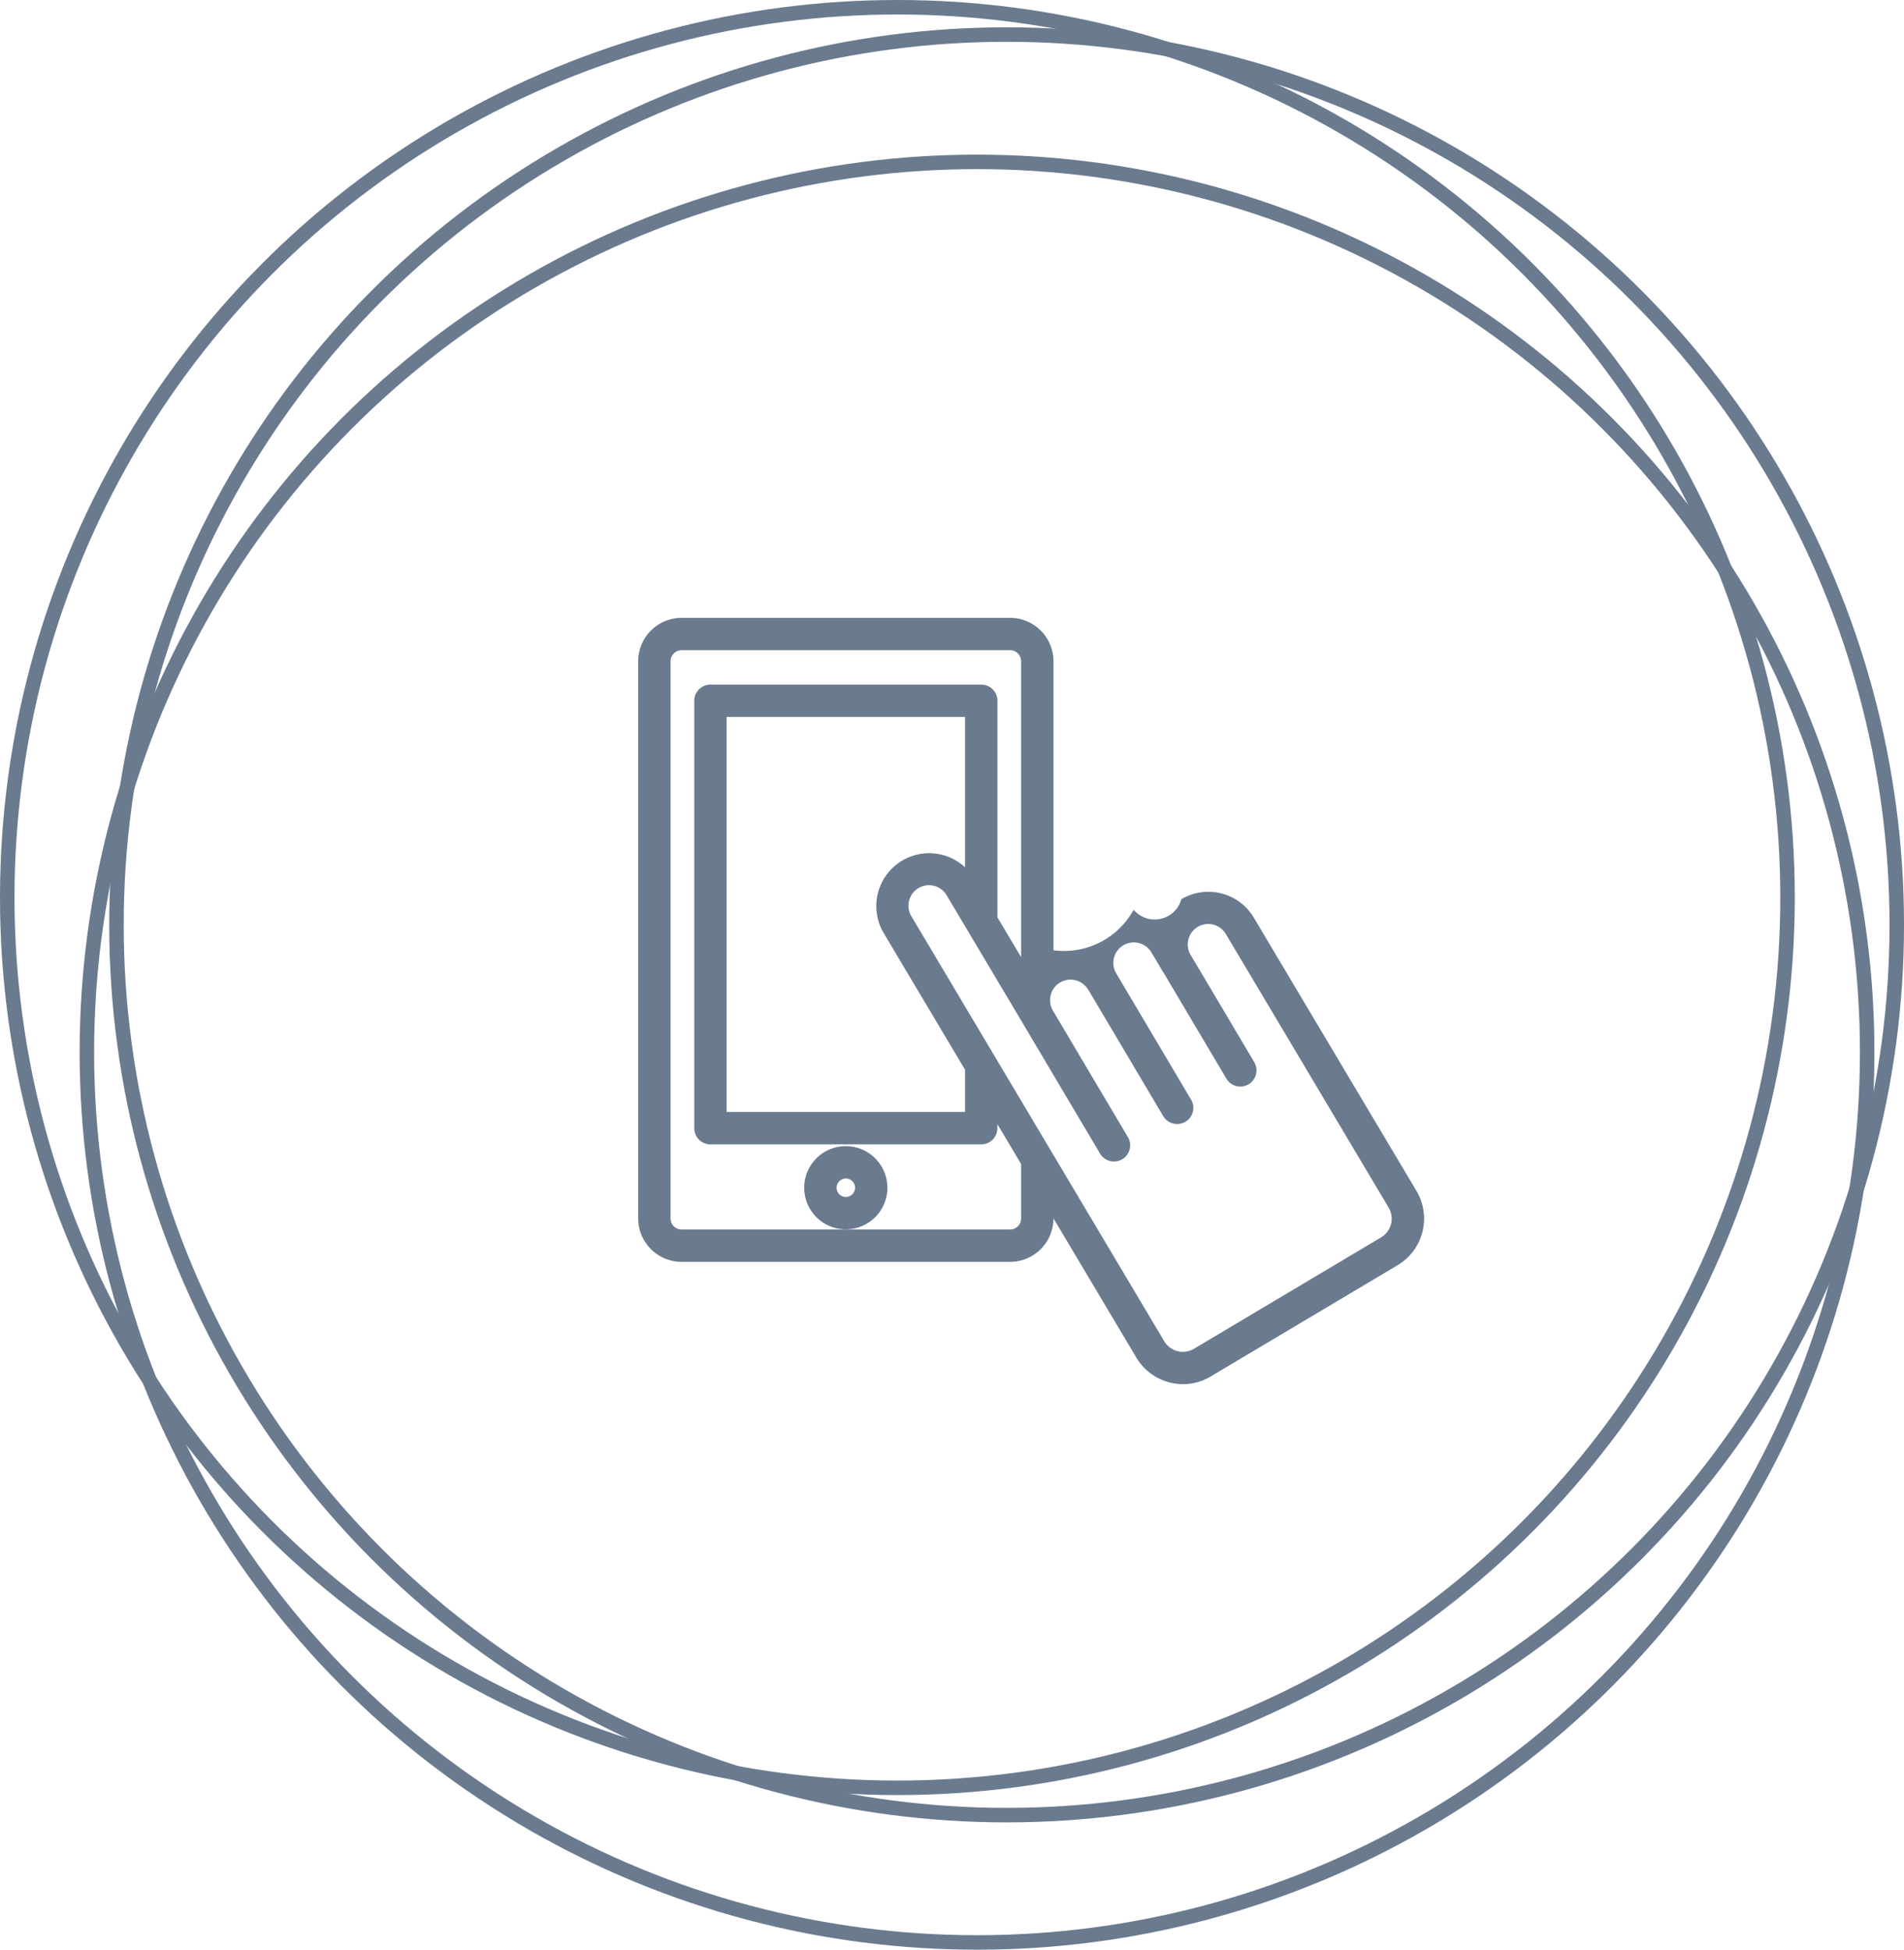
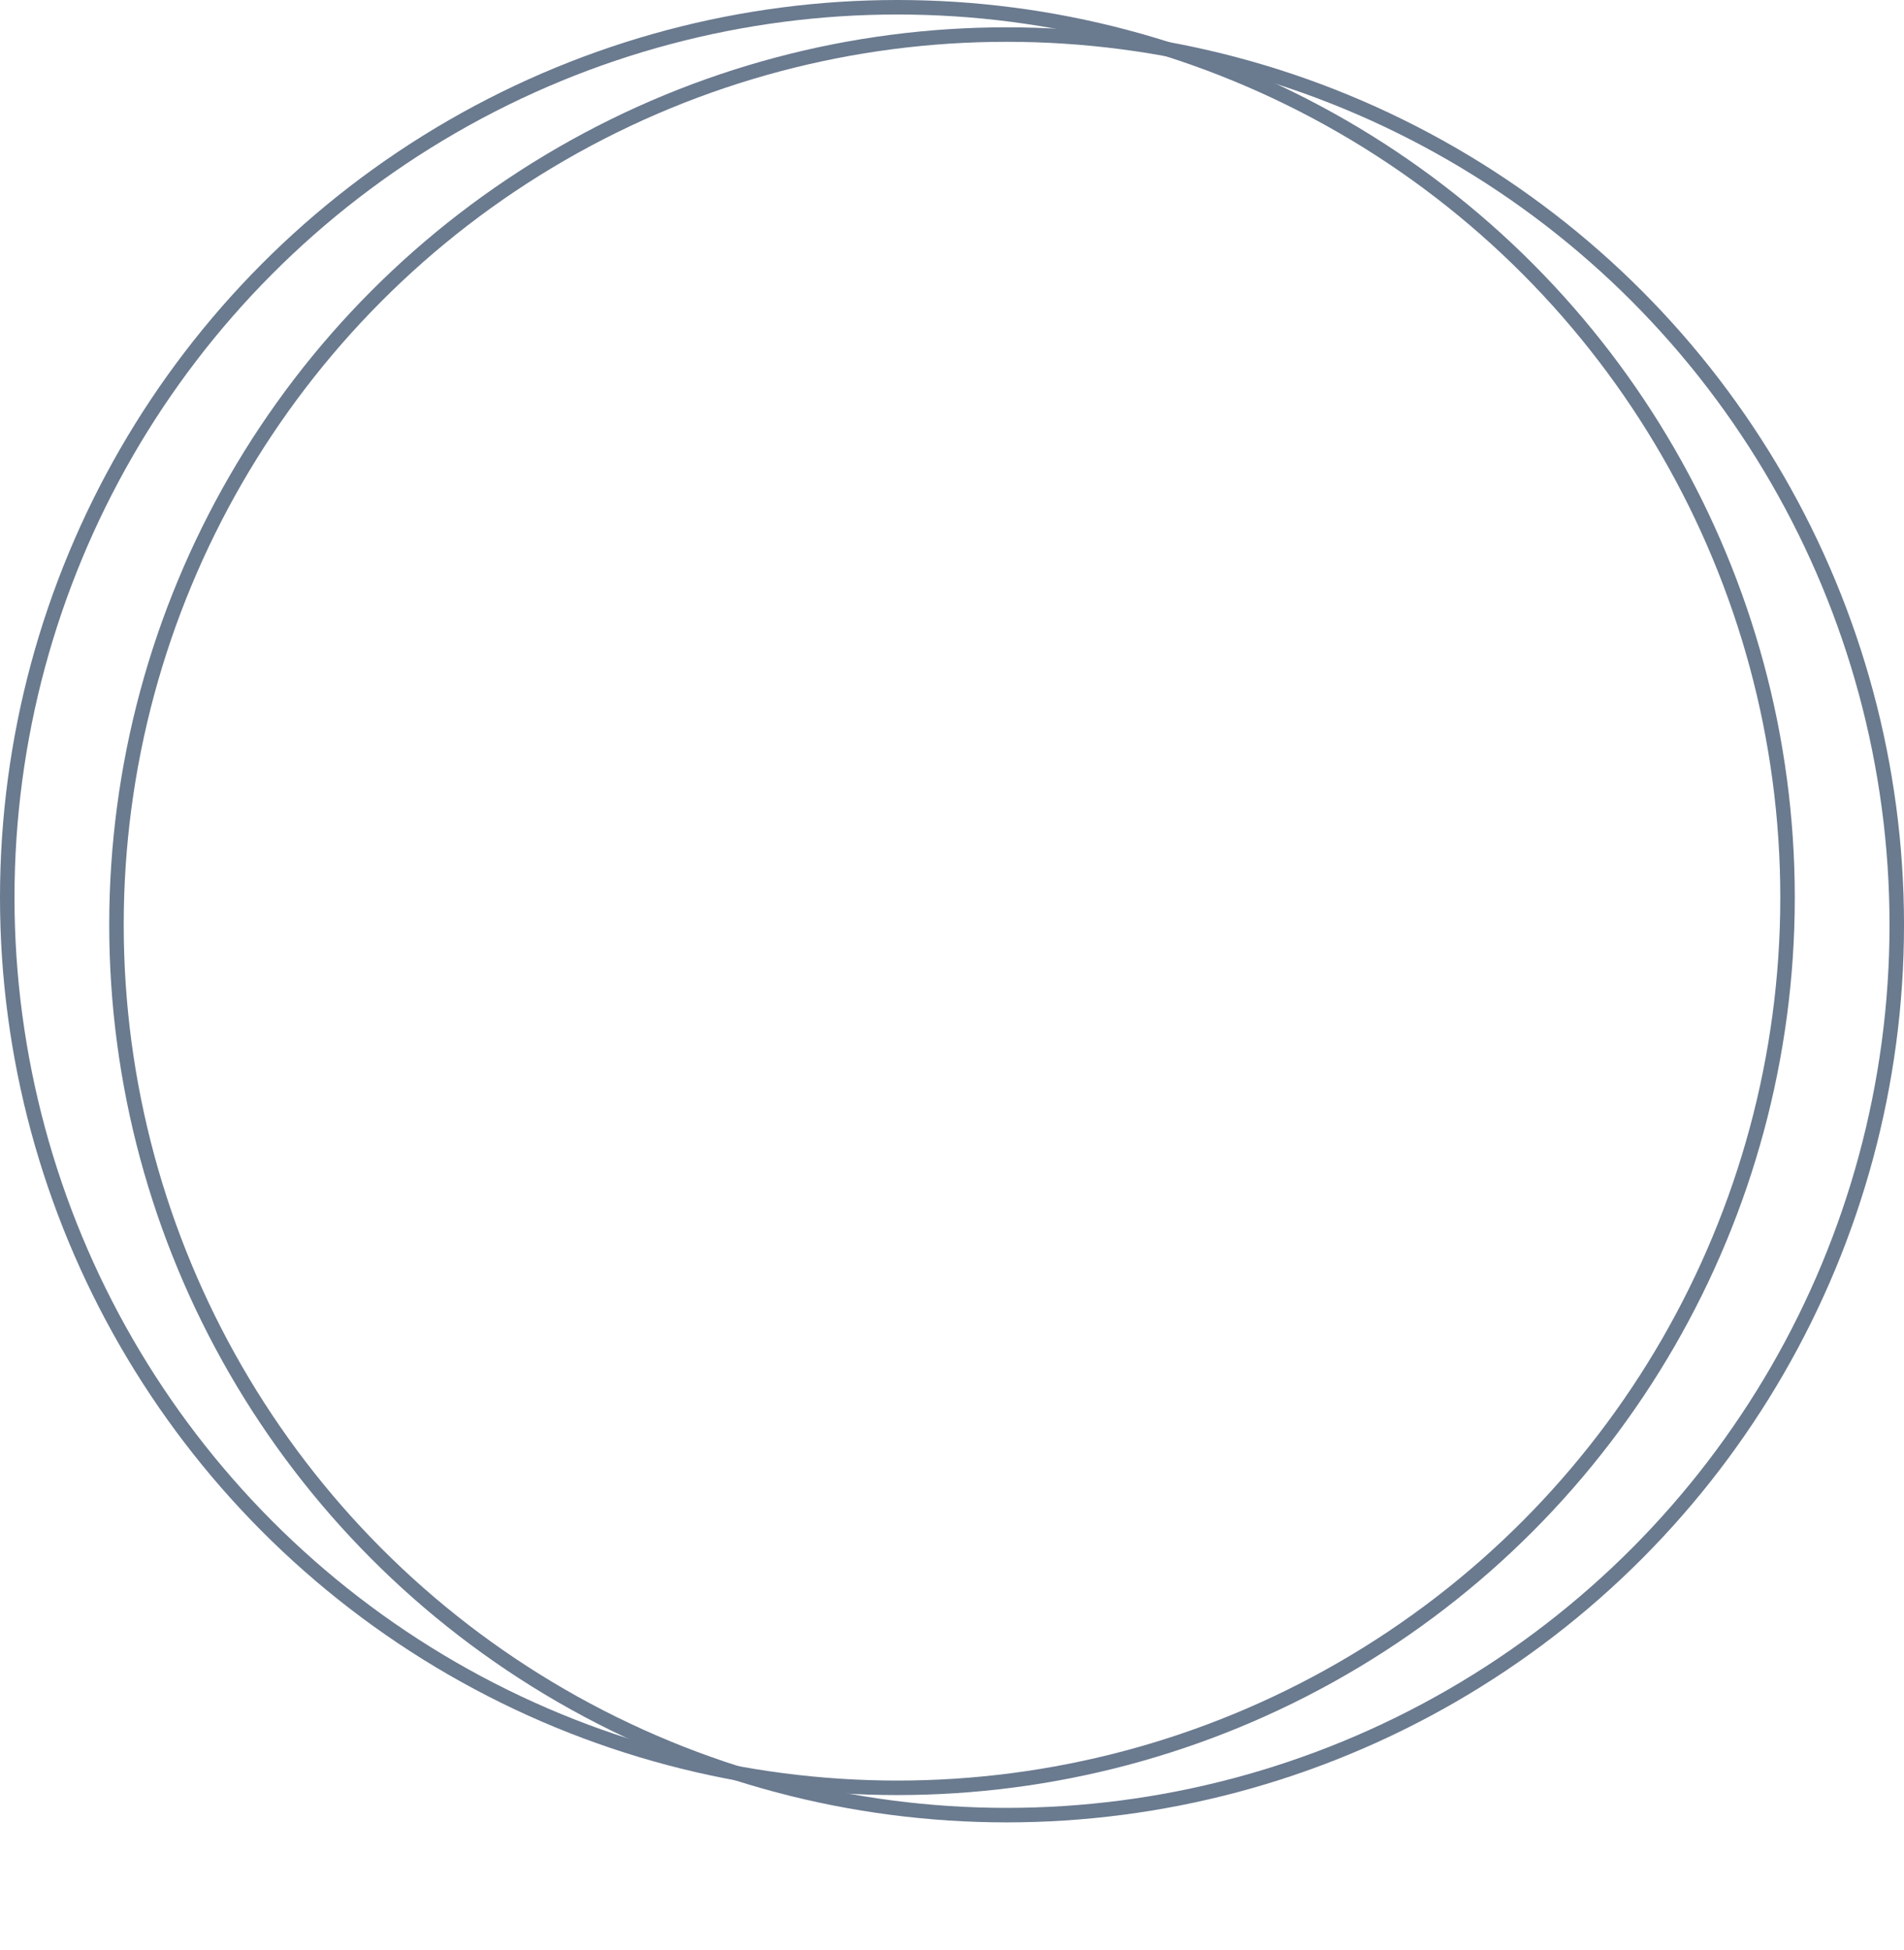
<svg xmlns="http://www.w3.org/2000/svg" width="131.384" height="134.517" viewBox="0 0 131.384 134.517">
  <defs>
    <style>.a{fill:none;stroke:#6a7a8f;stroke-miterlimit:10;}.b{fill:#6a7a8f;}</style>
  </defs>
  <g transform="translate(0.5 0.5)">
-     <ellipse class="a" cx="61.424" cy="61.424" rx="61.424" ry="61.424" transform="translate(5.495 10.669)" />
    <ellipse class="a" cx="61.424" cy="61.424" rx="61.424" ry="61.424" transform="translate(0 0)" />
    <ellipse class="a" cx="61.424" cy="61.424" rx="61.424" ry="61.424" transform="translate(7.537 1.884)" />
    <g transform="translate(43.538 42.127)">
-       <path class="b" d="M1157.98,279.019l-3.751-6.3-.015-.024-7.459-12.532a3.648,3.648,0,0,0-5-1.269,1.909,1.909,0,0,1-3.293.726,5.473,5.473,0,0,1-5.531,2.792V242.474a3,3,0,0,0-2.995-2.995H1107.27a3,3,0,0,0-2.995,2.995v38.444a3,3,0,0,0,2.995,2.994h22.666a3,3,0,0,0,2.995-2.994v-.008l4.727,7.941.015.025.98,1.647a3.756,3.756,0,0,0,3.213,1.826h0a3.733,3.733,0,0,0,1.908-.526l12.908-7.683A3.741,3.741,0,0,0,1157.98,279.019Zm-27.282,1.9a.763.763,0,0,1-.762.762H1107.27a.763.763,0,0,1-.762-.762V242.474a.762.762,0,0,1,.762-.762h22.666a.762.762,0,0,1,.762.762V262.89l-1.635-2.748V245.2a1.116,1.116,0,0,0-1.116-1.116h-18.687a1.116,1.116,0,0,0-1.116,1.116v29.489a1.116,1.116,0,0,0,1.116,1.116h18.687a1.116,1.116,0,0,0,1.116-1.116v-.276l1.635,2.747Zm-9.478-19.685,5.611,9.426v2.911h-16.454V246.315h16.454V256.69a3.647,3.647,0,0,0-5.611,4.543Zm34.319,20.989-12.908,7.683a1.5,1.5,0,0,1-2.06-.523l-.98-1.648-.024-.041-6.792-11.412h0l-2.707-4.549-6.928-11.641a1.416,1.416,0,1,1,2.433-1.448l1.415,2.377h0l3.868,6.5h0l.118.2h0l5.172,8.722a1.116,1.116,0,0,0,1.92-1.139l-5.172-8.722h0a1.517,1.517,0,0,1-.111-.237l-.009-.023a1.413,1.413,0,0,1-.058-.235.441.441,0,0,1-.007-.045,1.38,1.38,0,0,1-.011-.233c0-.017,0-.033,0-.049a1.454,1.454,0,0,1,.035-.233c0-.015.009-.03.012-.046a1.414,1.414,0,0,1,2.58-.348c.009.016.022.028.032.043l5.147,8.681a1.116,1.116,0,0,0,1.921-1.139L1137.256,264a.3.3,0,0,1-.019-.027,1.415,1.415,0,0,1,2.443-1.427l.8,1.348,0,0c.014.024.033.043.048.065l4.335,7.312a1.116,1.116,0,1,0,1.921-1.139l-4.424-7.459a1.413,1.413,0,0,1,2.471-1.37l7.472,12.553.013.022,3.74,6.284A1.505,1.505,0,0,1,1155.539,282.222Z" transform="translate(-1104.275 -239.479)" />
-       <path class="b" d="M1123.015,289.965a2.87,2.87,0,1,0,2.869,2.869A2.872,2.872,0,0,0,1123.015,289.965Zm0,3.506a.637.637,0,1,1,.637-.637A.637.637,0,0,1,1123.015,293.471Z" transform="translate(-1108.688 -253.515)" />
-     </g>
+       </g>
  </g>
</svg>